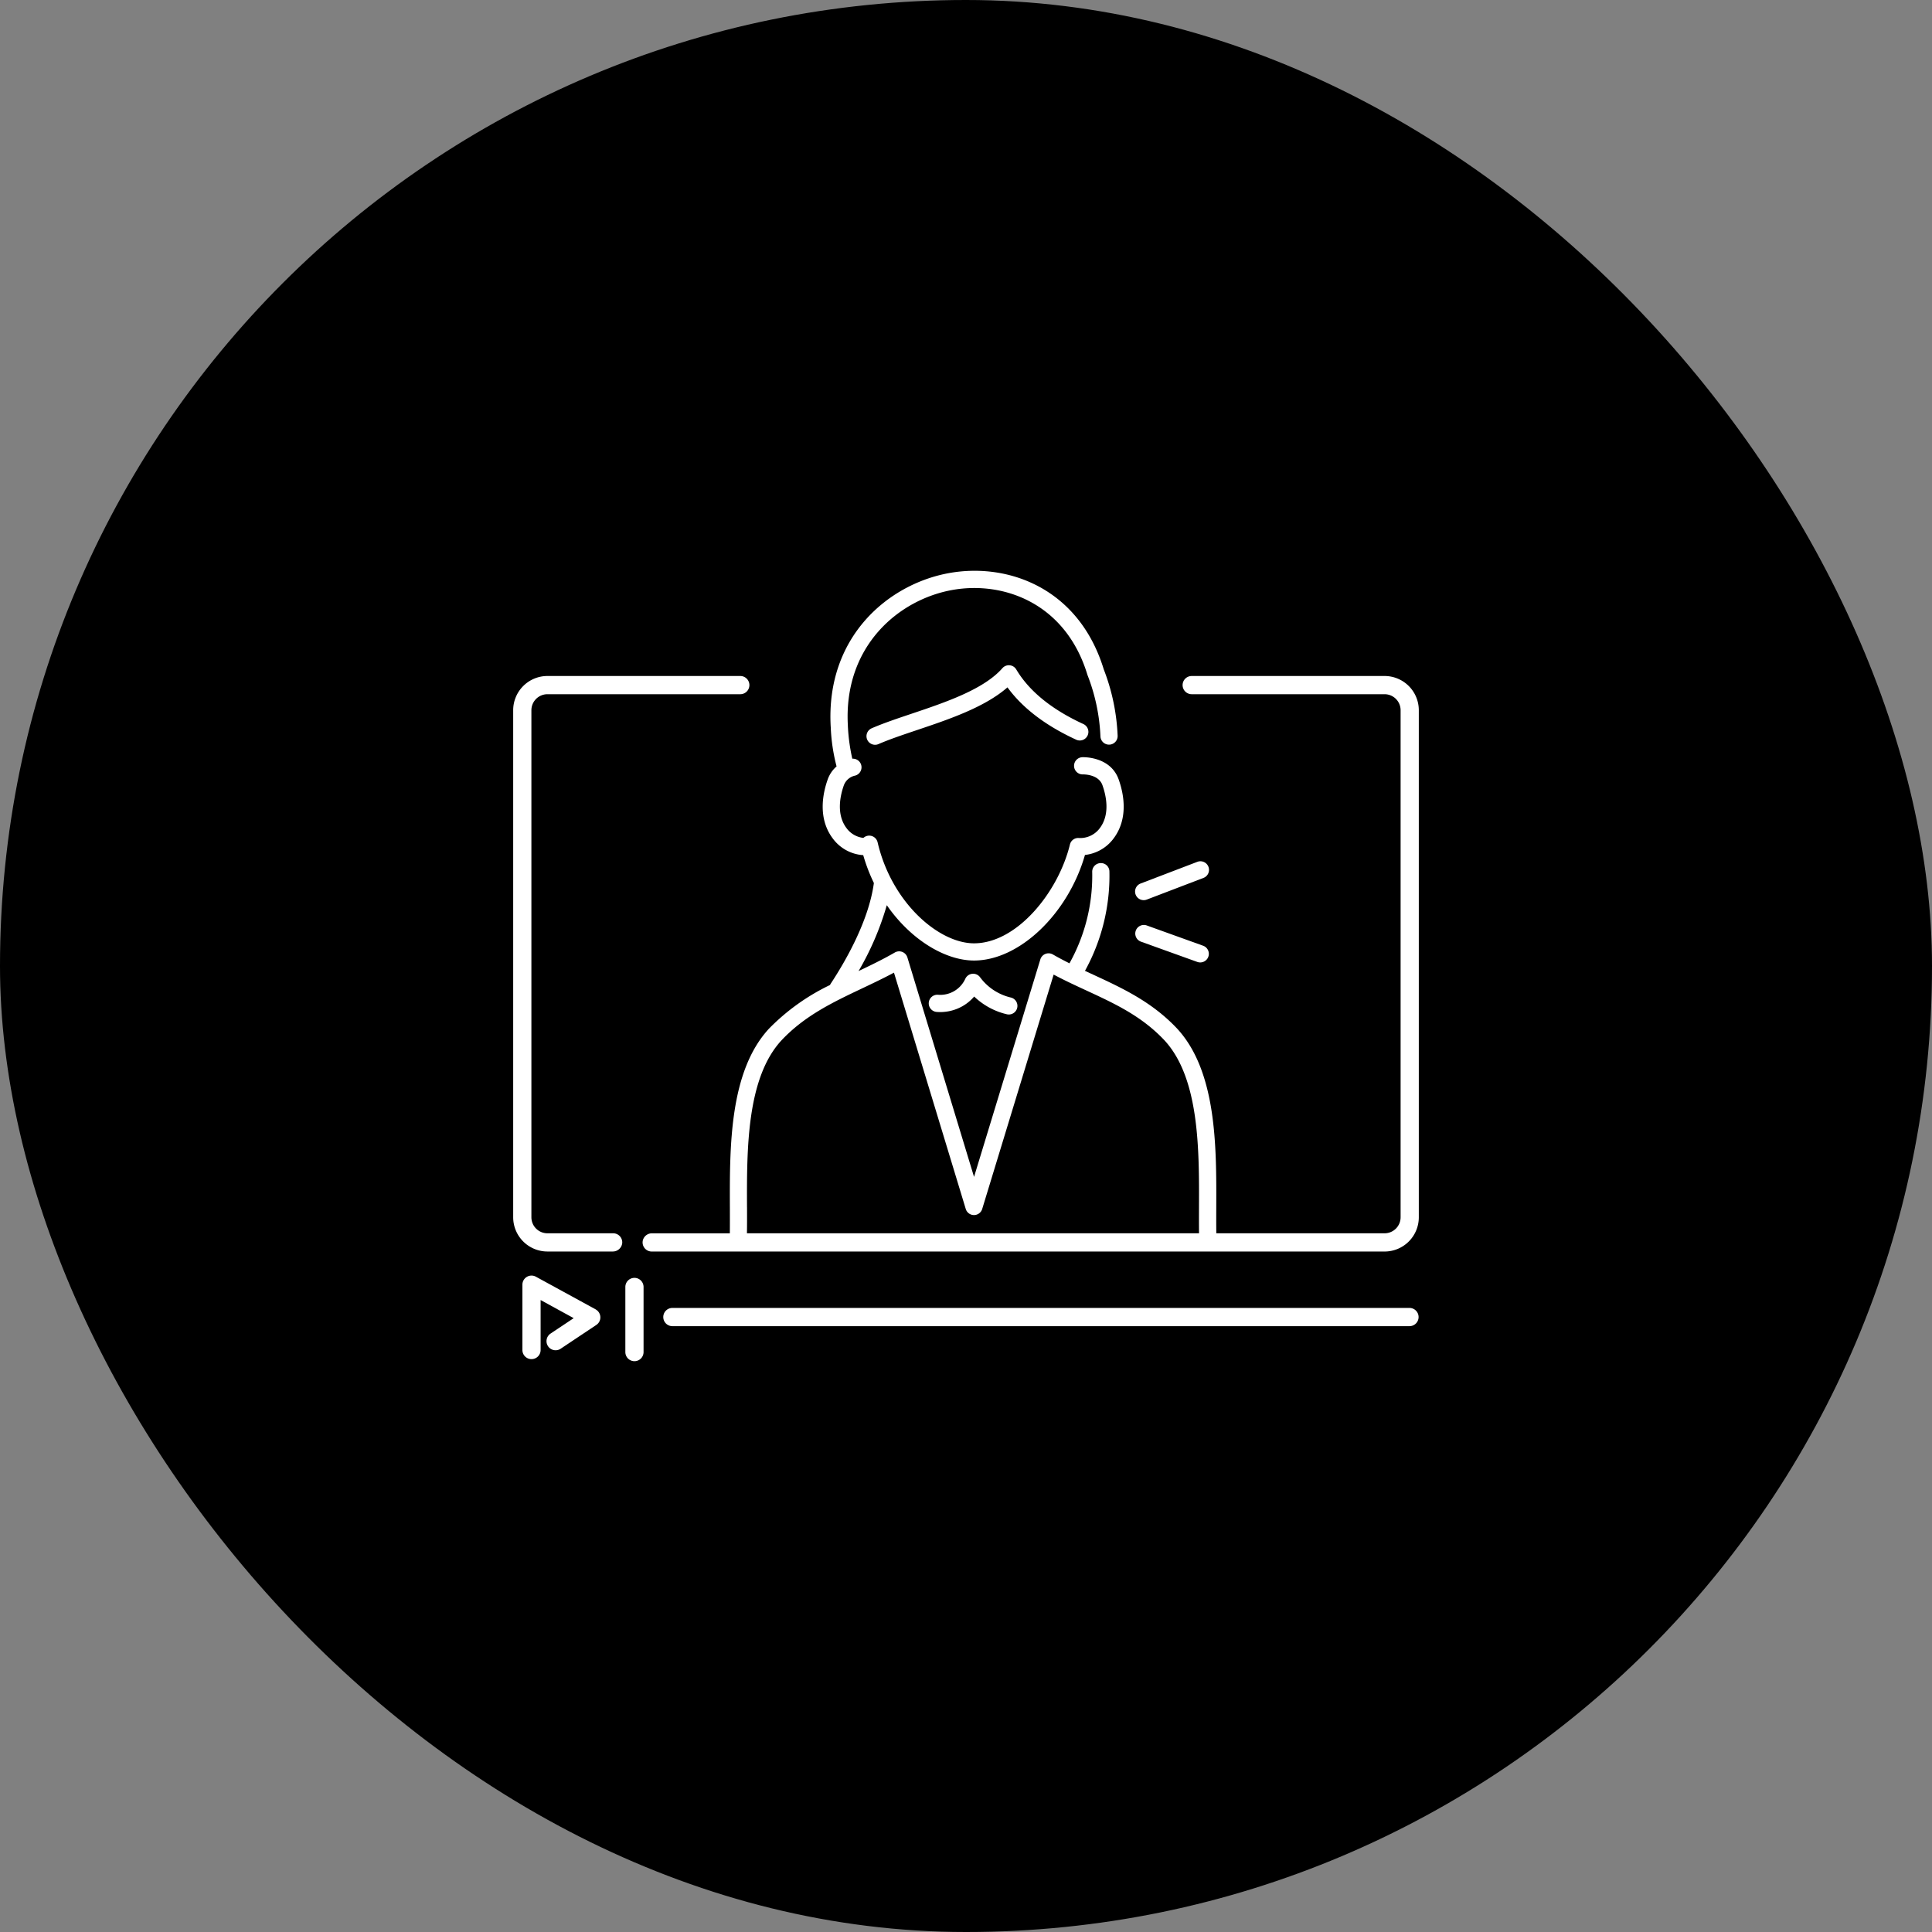
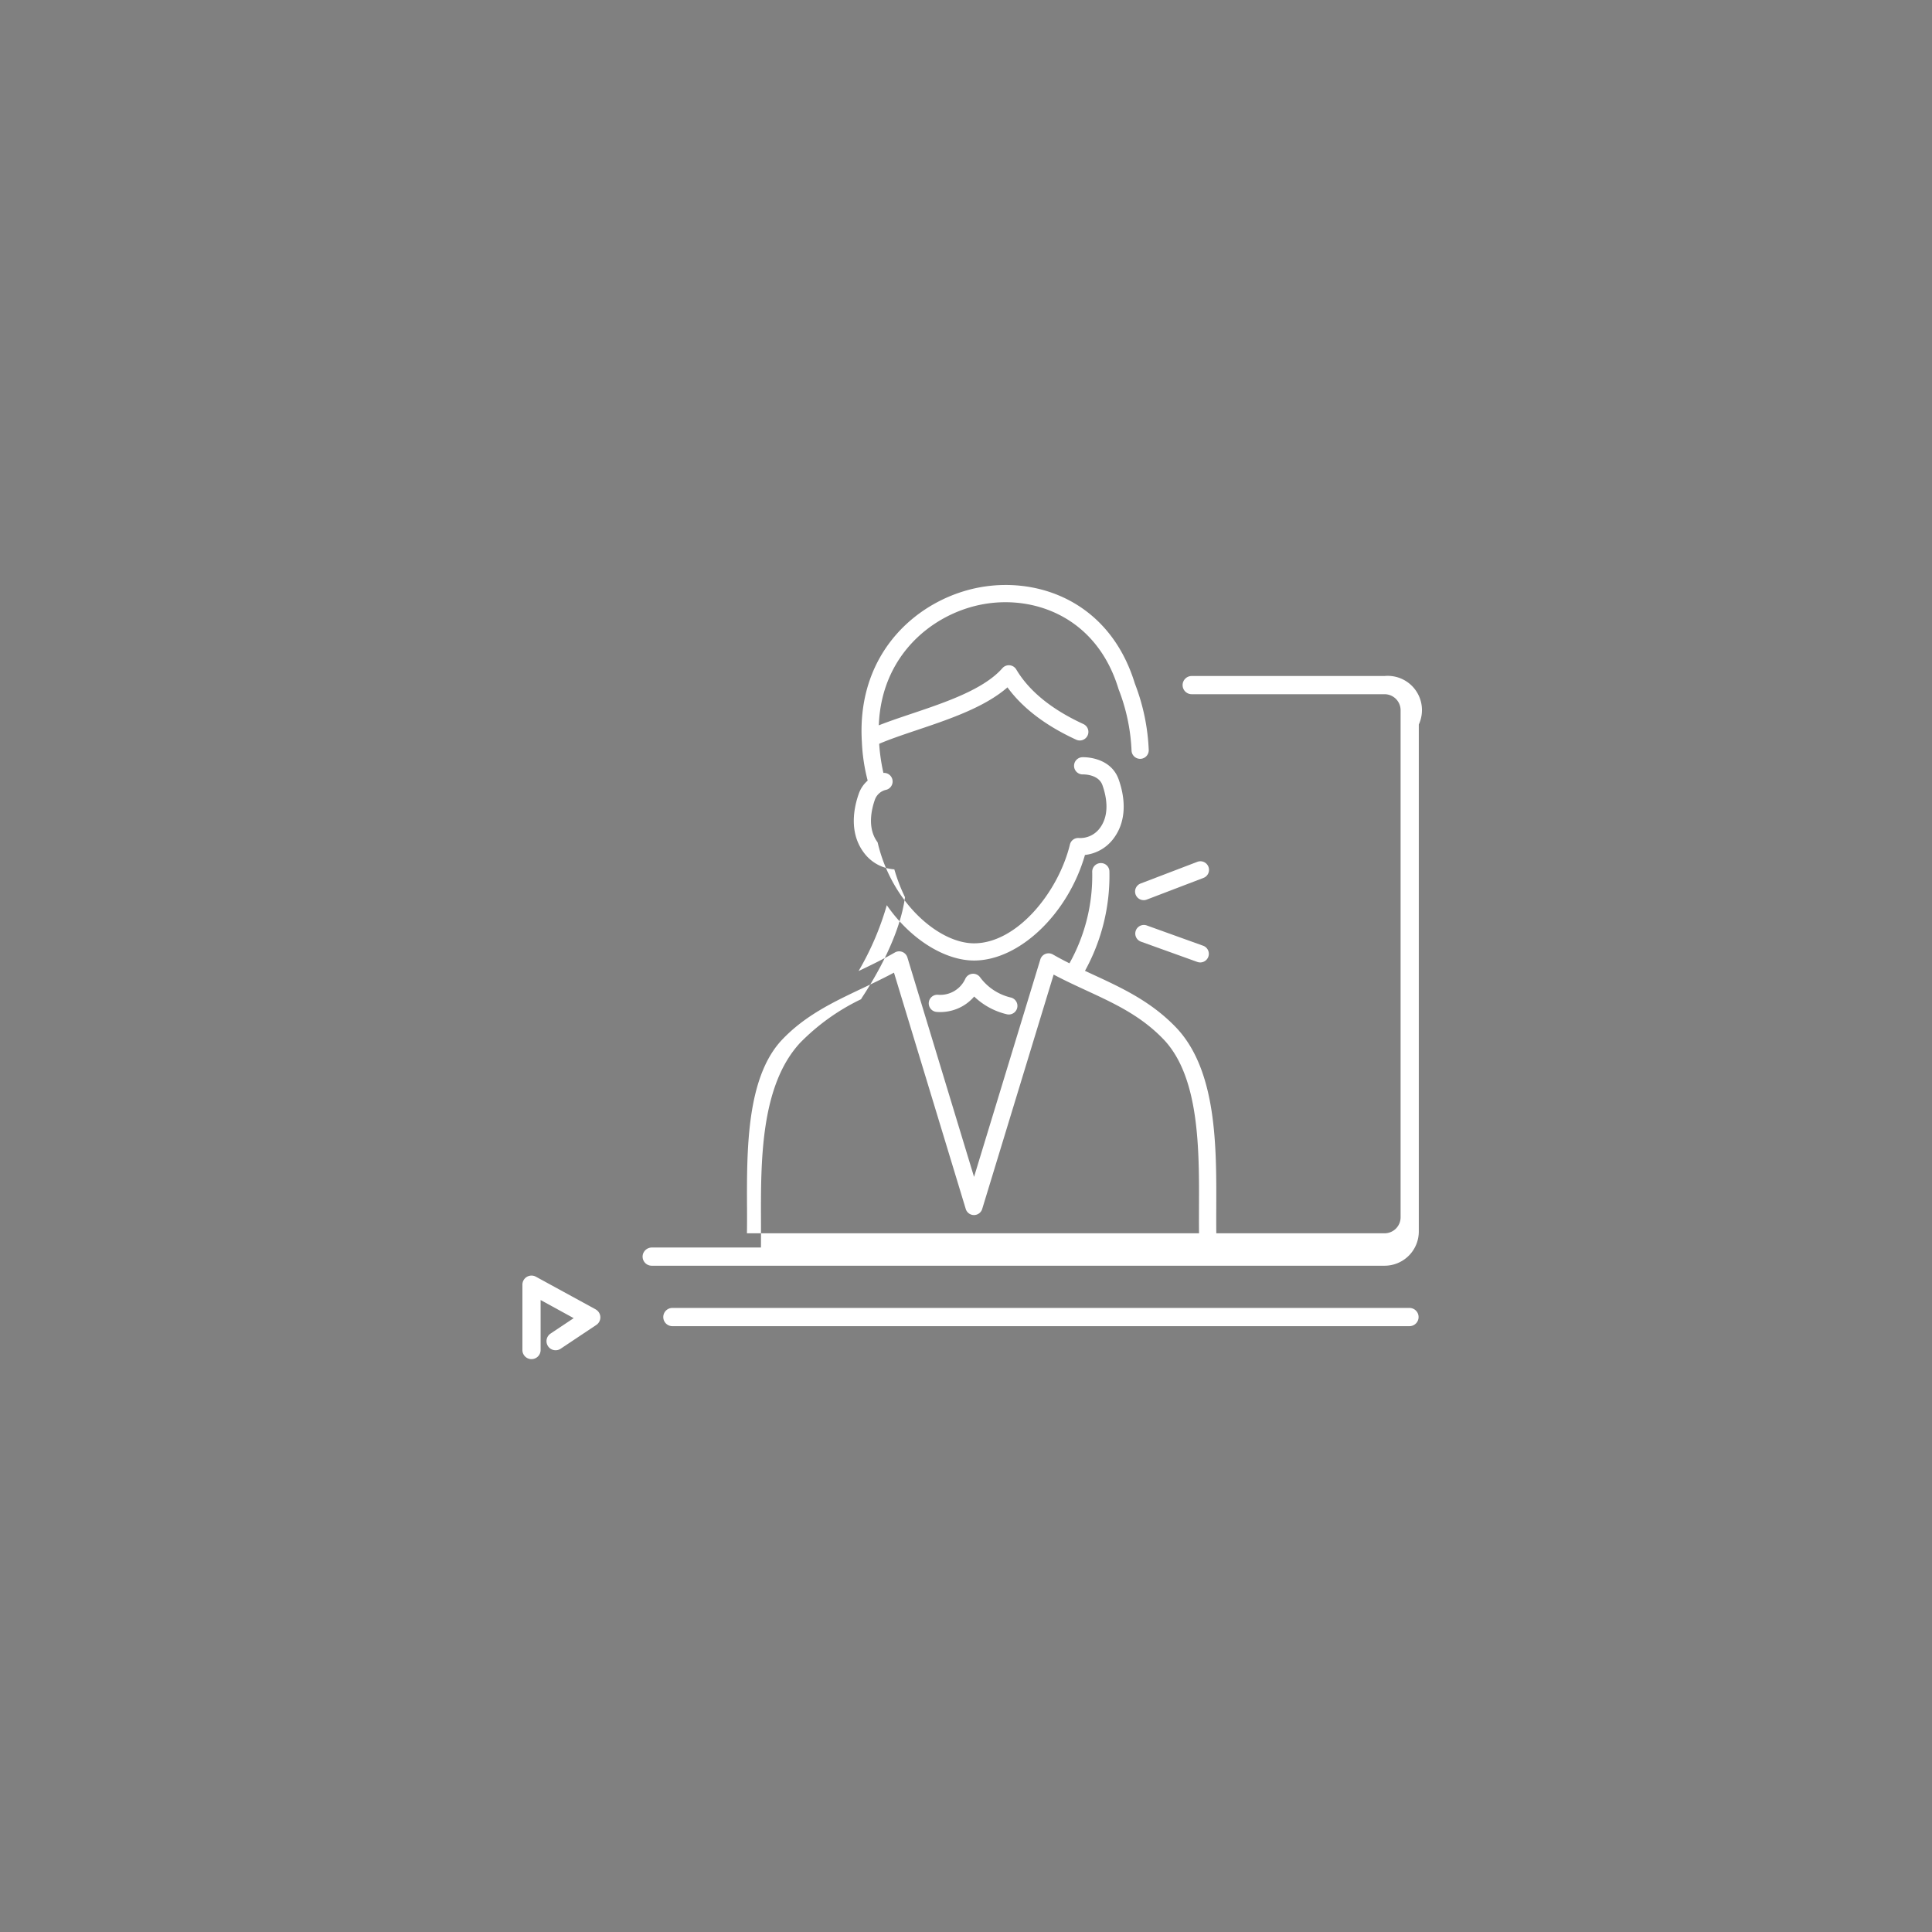
<svg xmlns="http://www.w3.org/2000/svg" width="320" height="320" viewBox="0 0 320 320">
  <rect x="0" y="0" width="320" height="320" fill="#808080" stroke="none" />
  <g id="グループ_2564" data-name="グループ 2564" transform="translate(-2507 -6747.953)">
-     <rect id="長方形_928" data-name="長方形 928" width="320" height="320" rx="160" transform="translate(2507 6747.953)" />
    <g id="グループ_2331" data-name="グループ 2331">
      <path id="パス_813" data-name="パス 813" d="M2740.492,6964.589H2618.33a1.509,1.509,0,0,0,0,3.017h122.162a1.509,1.509,0,0,0,0-3.017Z" fill="#fff" />
      <path id="パス_814" data-name="パス 814" d="M2605.658,6964.824l-9.9-5.41a1.508,1.508,0,0,0-2.231,1.323v10.822a1.508,1.508,0,1,0,3.016,0v-8.279l5.478,3-3.832,2.556a1.508,1.508,0,1,0,1.674,2.509l5.905-3.939a1.508,1.508,0,0,0-.114-2.577Z" fill="#fff" />
-       <path id="パス_815" data-name="パス 815" d="M2612.086,6959.607a1.508,1.508,0,0,0-1.508,1.508V6971.9a1.508,1.508,0,1,0,3.016,0v-10.789A1.508,1.508,0,0,0,2612.086,6959.607Z" fill="#fff" />
-       <path id="パス_816" data-name="パス 816" d="M2608.56,6952.225h-10.888a2.656,2.656,0,0,1-2.656-2.655v-83.978a2.656,2.656,0,0,1,2.656-2.656h31.944a1.508,1.508,0,1,0,0-3.016h-31.944a5.672,5.672,0,0,0-5.672,5.672v83.977a5.672,5.672,0,0,0,5.672,5.672h10.8a1.564,1.564,0,0,0,1.591-1.427A1.507,1.507,0,0,0,2608.56,6952.225Z" fill="#fff" />
-       <path id="パス_817" data-name="パス 817" d="M2736.328,6859.92h-31.944a1.508,1.508,0,1,0,0,3.016h31.944a2.656,2.656,0,0,1,2.656,2.656v83.977a2.656,2.656,0,0,1-2.656,2.656h-27.87c-.017-1.371-.013-2.815-.007-4.329.036-10.007.081-22.462-6.478-29.57-4.168-4.435-9.084-6.709-13.837-8.908-.474-.219-.952-.441-1.43-.665a32.61,32.61,0,0,0,4.047-16.464,1.4,1.4,0,0,0-1.469-1.38,1.424,1.424,0,0,0-1.38,1.469,29.727,29.727,0,0,1-3.768,15.13c-.922-.463-1.842-.943-2.747-1.466a1.425,1.425,0,0,0-2.076.819l-10.981,36.022-11.039-36.348a1.427,1.427,0,0,0-2.077-.82c-1.957,1.131-4.006,2.121-6.009,3.074a47.526,47.526,0,0,0,4.675-10.908c4.035,5.817,9.755,9.165,14.449,9.165,7.52,0,15.58-7.752,18.373-17.485a6.836,6.836,0,0,0,4.743-2.735c2.555-3.4,1.621-7.588.836-9.783-1.361-3.808-5.827-3.682-6.013-3.672a1.425,1.425,0,0,0,.063,2.849h.039c.1,0,2.573-.048,3.226,1.782.592,1.655,1.323,4.781-.43,7.111a4.035,4.035,0,0,1-3.478,1.641,1.406,1.406,0,0,0-1.477,1.084c-1.93,7.9-8.773,16.358-15.882,16.358-5.839,0-13.65-6.724-15.972-16.732a1.425,1.425,0,0,0-2.352-.728,4.019,4.019,0,0,1-2.8-1.623c-1.753-2.33-1.022-5.456-.431-7.111a2.56,2.56,0,0,1,1.887-1.591,1.425,1.425,0,0,0-.495-2.791,31.011,31.011,0,0,1-.735-5.444l0-.061c-.741-13.177,8.457-20.872,17.319-22.447,8.534-1.516,18.759,2.232,22.349,14.025.009.032.02.063.032.094a31.549,31.549,0,0,1,2.134,10.135,1.425,1.425,0,1,0,2.848-.114,34.312,34.312,0,0,0-2.3-10.993c-4.112-13.428-15.8-17.692-25.561-15.953-10.06,1.787-20.5,10.5-19.664,25.448l.008.1a30.317,30.317,0,0,0,.965,6.484,5.073,5.073,0,0,0-1.466,2.153c-.784,2.195-1.717,6.386.837,9.783a6.816,6.816,0,0,0,5.043,2.764,28.632,28.632,0,0,0,1.766,4.613c-.862,6.386-4.851,13.19-7.157,16.683a1.432,1.432,0,0,0-.11.21,35.821,35.821,0,0,0-10.116,7.239c-6.551,7.1-6.505,19.554-6.469,29.561,0,1.514.009,2.958-.007,4.329H2615a1.544,1.544,0,0,0-1.535,1.209,1.509,1.509,0,0,0,1.479,1.807h121.383a5.671,5.671,0,0,0,5.672-5.671v-83.978A5.672,5.672,0,0,0,2736.328,6859.92Zm-105.6,87.966c-.035-9.509-.078-21.343,5.7-27.608,3.852-4.1,8.484-6.3,13.387-8.625,1.729-.82,3.5-1.662,5.255-2.6l11.888,39.141a1.425,1.425,0,0,0,1.363,1.011h0a1.425,1.425,0,0,0,1.363-1.01l11.833-38.819c1.816.966,3.638,1.808,5.413,2.63,4.715,2.18,9.167,4.24,12.948,8.263,5.79,6.274,5.747,18.108,5.713,27.617-.006,1.513-.01,2.958.007,4.339h-74.882C2630.741,6950.844,2630.737,6949.4,2630.732,6947.886Z" fill="#fff" />
+       <path id="パス_817" data-name="パス 817" d="M2736.328,6859.92h-31.944a1.508,1.508,0,1,0,0,3.016h31.944a2.656,2.656,0,0,1,2.656,2.656v83.977a2.656,2.656,0,0,1-2.656,2.656h-27.87c-.017-1.371-.013-2.815-.007-4.329.036-10.007.081-22.462-6.478-29.57-4.168-4.435-9.084-6.709-13.837-8.908-.474-.219-.952-.441-1.43-.665a32.61,32.61,0,0,0,4.047-16.464,1.4,1.4,0,0,0-1.469-1.38,1.424,1.424,0,0,0-1.38,1.469,29.727,29.727,0,0,1-3.768,15.13c-.922-.463-1.842-.943-2.747-1.466a1.425,1.425,0,0,0-2.076.819l-10.981,36.022-11.039-36.348a1.427,1.427,0,0,0-2.077-.82c-1.957,1.131-4.006,2.121-6.009,3.074a47.526,47.526,0,0,0,4.675-10.908c4.035,5.817,9.755,9.165,14.449,9.165,7.52,0,15.58-7.752,18.373-17.485a6.836,6.836,0,0,0,4.743-2.735c2.555-3.4,1.621-7.588.836-9.783-1.361-3.808-5.827-3.682-6.013-3.672a1.425,1.425,0,0,0,.063,2.849h.039c.1,0,2.573-.048,3.226,1.782.592,1.655,1.323,4.781-.43,7.111a4.035,4.035,0,0,1-3.478,1.641,1.406,1.406,0,0,0-1.477,1.084c-1.93,7.9-8.773,16.358-15.882,16.358-5.839,0-13.65-6.724-15.972-16.732c-1.753-2.33-1.022-5.456-.431-7.111a2.56,2.56,0,0,1,1.887-1.591,1.425,1.425,0,0,0-.495-2.791,31.011,31.011,0,0,1-.735-5.444l0-.061c-.741-13.177,8.457-20.872,17.319-22.447,8.534-1.516,18.759,2.232,22.349,14.025.009.032.02.063.032.094a31.549,31.549,0,0,1,2.134,10.135,1.425,1.425,0,1,0,2.848-.114,34.312,34.312,0,0,0-2.3-10.993c-4.112-13.428-15.8-17.692-25.561-15.953-10.06,1.787-20.5,10.5-19.664,25.448l.008.1a30.317,30.317,0,0,0,.965,6.484,5.073,5.073,0,0,0-1.466,2.153c-.784,2.195-1.717,6.386.837,9.783a6.816,6.816,0,0,0,5.043,2.764,28.632,28.632,0,0,0,1.766,4.613c-.862,6.386-4.851,13.19-7.157,16.683a1.432,1.432,0,0,0-.11.21,35.821,35.821,0,0,0-10.116,7.239c-6.551,7.1-6.505,19.554-6.469,29.561,0,1.514.009,2.958-.007,4.329H2615a1.544,1.544,0,0,0-1.535,1.209,1.509,1.509,0,0,0,1.479,1.807h121.383a5.671,5.671,0,0,0,5.672-5.671v-83.978A5.672,5.672,0,0,0,2736.328,6859.92Zm-105.6,87.966c-.035-9.509-.078-21.343,5.7-27.608,3.852-4.1,8.484-6.3,13.387-8.625,1.729-.82,3.5-1.662,5.255-2.6l11.888,39.141a1.425,1.425,0,0,0,1.363,1.011h0a1.425,1.425,0,0,0,1.363-1.01l11.833-38.819c1.816.966,3.638,1.808,5.413,2.63,4.715,2.18,9.167,4.24,12.948,8.263,5.79,6.274,5.747,18.108,5.713,27.617-.006,1.513-.01,2.958.007,4.339h-74.882C2630.741,6950.844,2630.737,6949.4,2630.732,6947.886Z" fill="#fff" />
      <path id="パス_818" data-name="パス 818" d="M2696.433,6897.046a1.426,1.426,0,0,0,.509-.094l9.392-3.59a1.425,1.425,0,1,0-1.018-2.662l-9.392,3.589a1.425,1.425,0,0,0,.509,2.757Z" fill="#fff" />
      <path id="パス_819" data-name="パス 819" d="M2706.308,6904.607l-9.393-3.379a1.426,1.426,0,0,0-.965,2.683l9.393,3.379a1.426,1.426,0,0,0,.965-2.683Z" fill="#fff" />
      <path id="パス_820" data-name="パス 820" d="M2686.473,6867.891c-5.262-2.414-9.012-5.46-11.146-9.053a1.425,1.425,0,0,0-2.3-.212c-3.09,3.525-9.462,5.667-15.085,7.557-2.4.808-4.673,1.571-6.57,2.4a1.425,1.425,0,1,0,1.141,2.612c1.782-.777,3.995-1.521,6.338-2.309,5.3-1.783,11.239-3.778,15.017-7.085,2.509,3.44,6.34,6.355,11.414,8.683a1.426,1.426,0,0,0,1.188-2.592Z" fill="#fff" />
      <path id="パス_821" data-name="パス 821" d="M2671.838,6912.113a8.794,8.794,0,0,1-2.509-2.3,1.426,1.426,0,0,0-2.443.257,4.558,4.558,0,0,1-4.516,2.649,1.425,1.425,0,0,0-.232,2.841,7.484,7.484,0,0,0,4.367-1,7.325,7.325,0,0,0,1.848-1.55,11.688,11.688,0,0,0,5.41,2.937,1.46,1.46,0,0,0,.328.038,1.425,1.425,0,0,0,.325-2.813A8.812,8.812,0,0,1,2671.838,6912.113Z" fill="#fff" />
    </g>
  </g>
</svg>